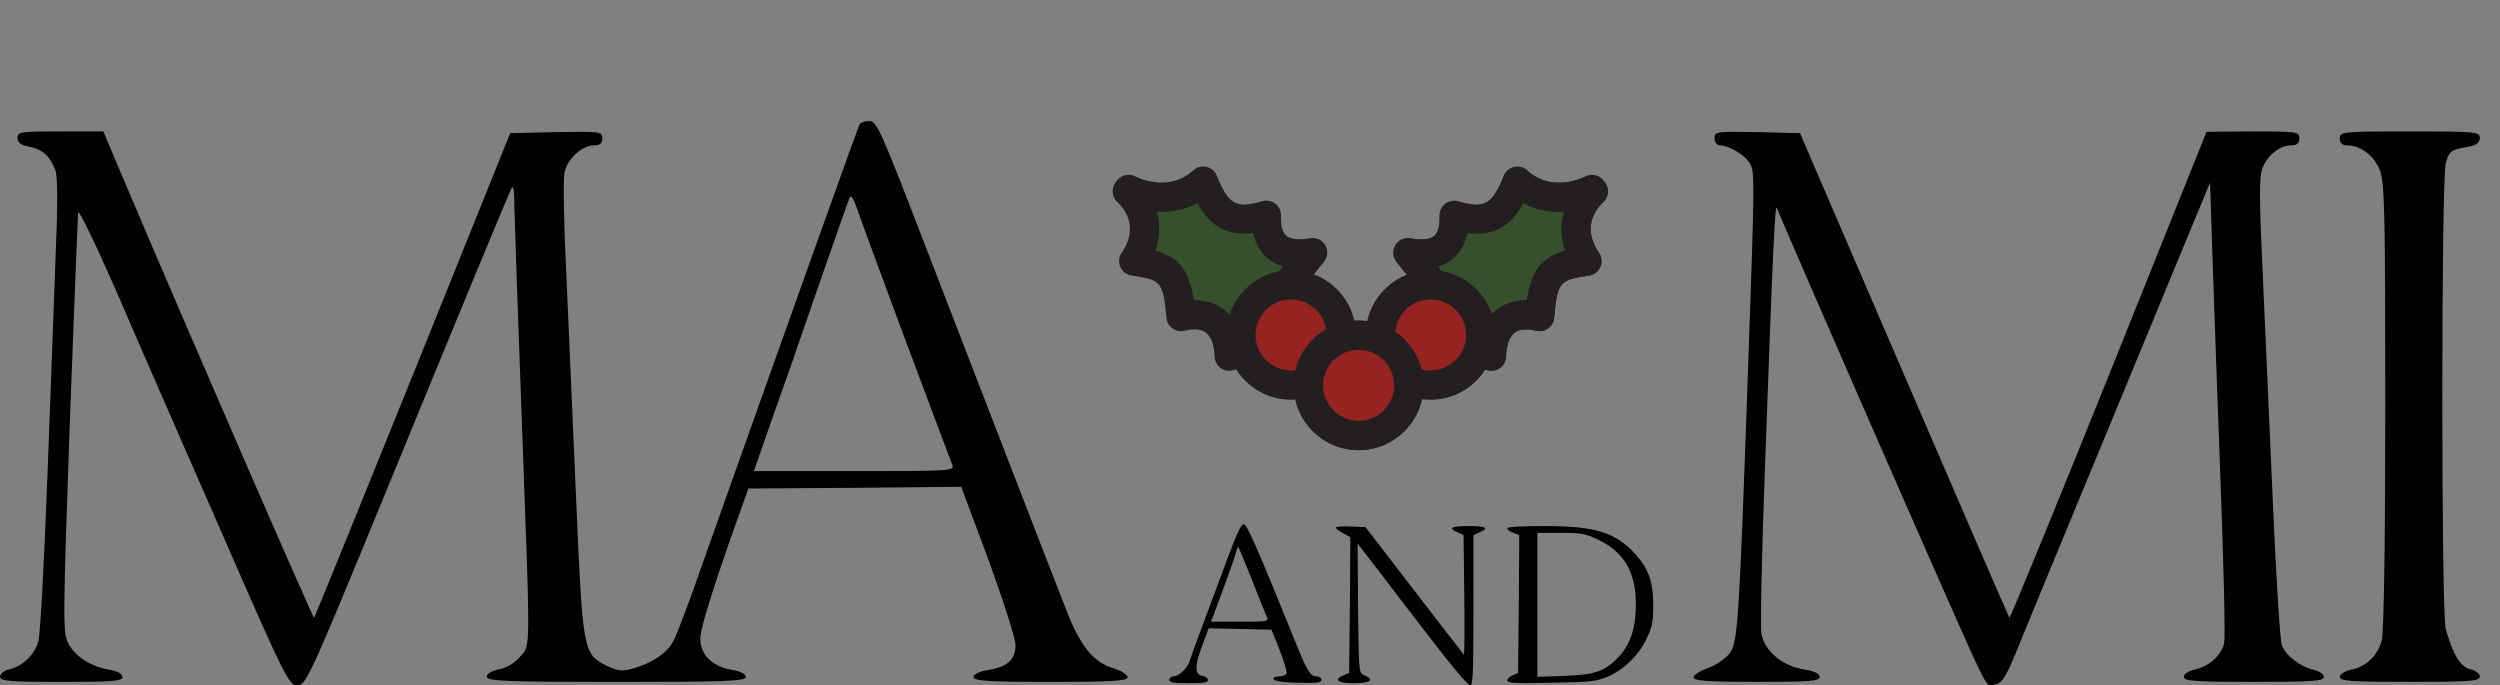
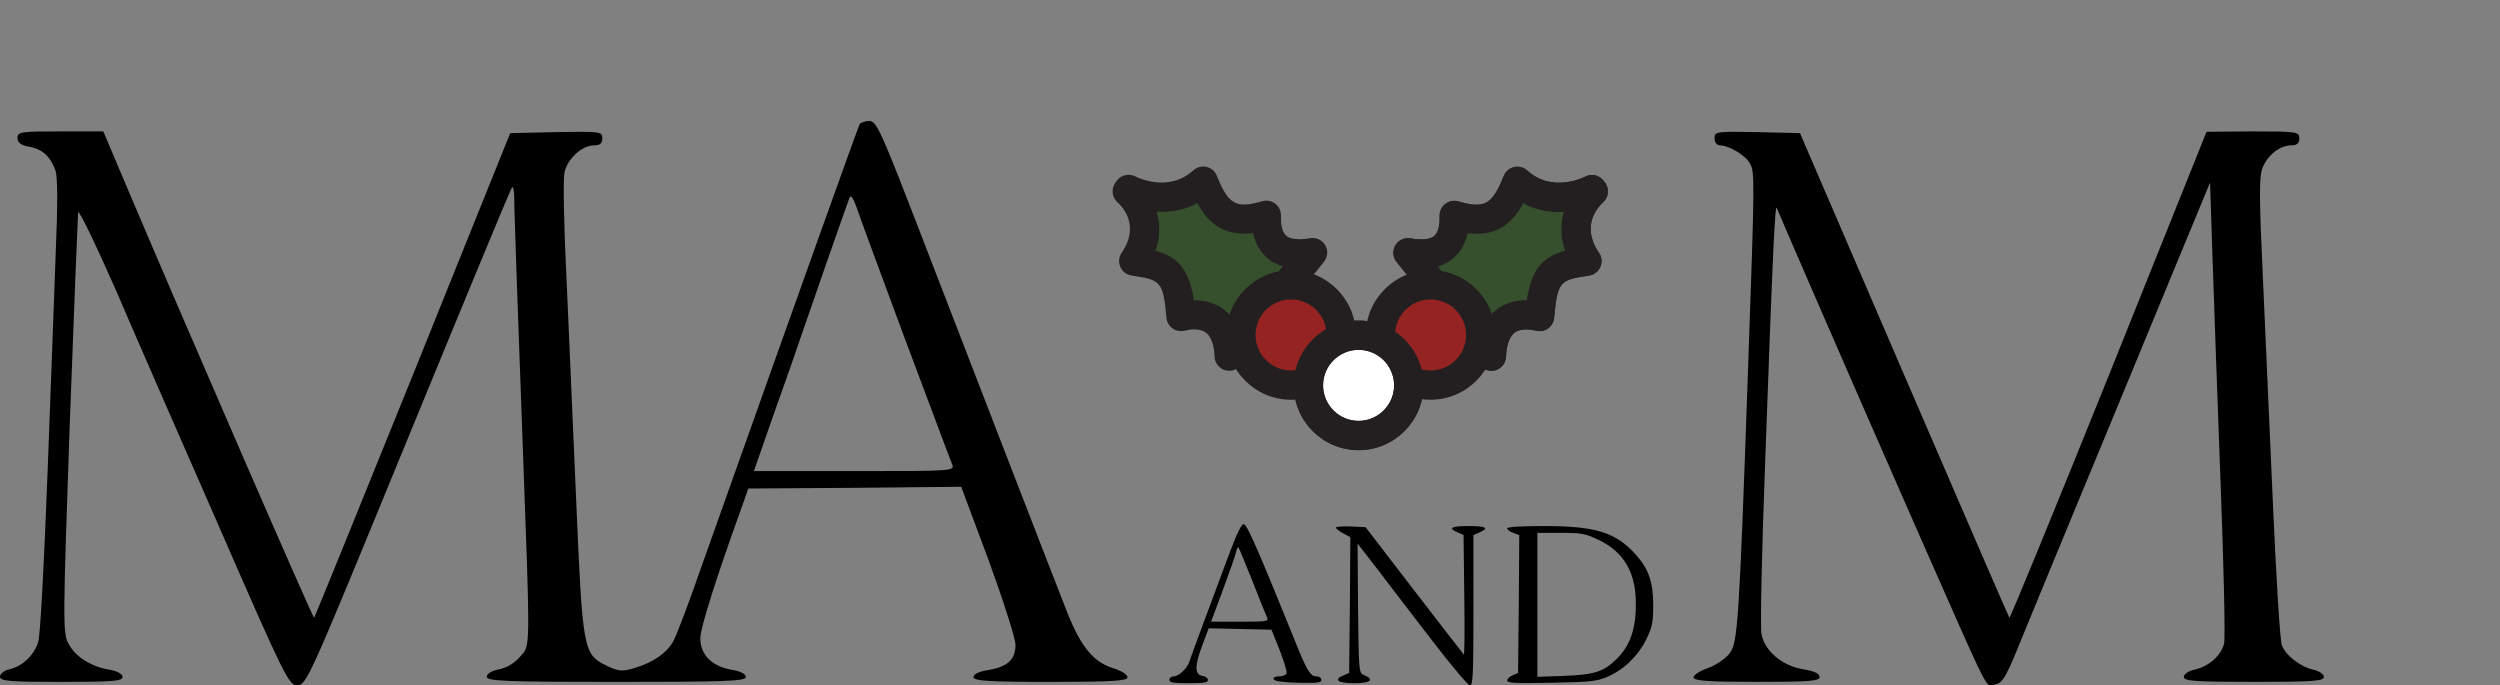
<svg xmlns="http://www.w3.org/2000/svg" width="62" height="17" viewBox="0 0 62 17" fill="none">
  <rect x="0" y="0" width="62" height="17" fill="#808080" stroke="none" />
  <path fill-rule="evenodd" clip-rule="evenodd" d="M17.412 14.008C20 6.724 21.276 3.164 21.32 3.078C21.355 3.035 21.459 3 21.563 3C21.728 3 21.849 3.259 22.596 5.186C23.934 8.651 26.113 14.293 26.452 15.148C26.799 16.038 27.121 16.427 27.616 16.574C27.807 16.634 27.963 16.729 27.963 16.798C27.963 16.885 27.59 16.911 26.053 16.911C24.489 16.911 24.142 16.885 24.142 16.79C24.142 16.721 24.281 16.651 24.507 16.617C24.985 16.539 25.184 16.358 25.184 15.995C25.184 15.831 24.88 14.889 24.515 13.886L23.838 12.072L21.198 12.098L18.558 12.115L18.437 12.461C17.75 14.362 17.368 15.571 17.368 15.831C17.368 16.237 17.655 16.522 18.133 16.608C18.358 16.643 18.497 16.712 18.497 16.79C18.497 16.893 17.994 16.911 15.284 16.911C12.531 16.911 12.071 16.893 12.071 16.781C12.071 16.712 12.193 16.634 12.375 16.599C12.557 16.565 12.766 16.444 12.896 16.288C12.909 16.273 12.922 16.259 12.934 16.246C12.952 16.227 12.968 16.209 12.983 16.19C13.146 15.981 13.133 15.637 12.981 11.526C12.969 11.175 12.954 10.796 12.94 10.387C12.844 7.864 12.766 5.514 12.757 5.16C12.757 4.702 12.731 4.564 12.679 4.685C12.531 5.005 11.498 7.501 9.544 12.262C7.694 16.764 7.59 16.997 7.373 16.997C7.164 16.997 7.06 16.79 5.48 13.169C4.559 11.07 3.387 8.391 2.883 7.216C2.362 6.033 1.945 5.169 1.937 5.272C1.928 5.376 1.832 7.761 1.728 10.569C1.563 15.321 1.554 15.701 1.693 15.951C1.858 16.28 2.249 16.53 2.709 16.608C2.909 16.643 3.039 16.712 3.039 16.79C3.039 16.893 2.77 16.911 1.52 16.911C0.234 16.911 0 16.893 0 16.781C0 16.712 0.104 16.625 0.234 16.599C0.556 16.522 0.842 16.254 0.947 15.926C0.999 15.779 1.094 13.964 1.172 11.899L1.175 11.842C1.252 9.788 1.346 7.302 1.381 6.292C1.433 5.091 1.433 4.365 1.372 4.218C1.242 3.873 1.051 3.7 0.729 3.639C0.521 3.605 0.434 3.536 0.434 3.423C0.434 3.268 0.512 3.259 1.502 3.259H2.562L3.048 4.408C4.585 8.037 7.764 15.347 7.79 15.321C7.807 15.303 8.91 12.591 10.239 9.299L12.653 3.302L13.79 3.276C14.893 3.259 14.937 3.259 14.937 3.432C14.937 3.562 14.876 3.605 14.728 3.605C14.433 3.605 14.068 3.942 13.999 4.279C13.964 4.434 13.982 5.54 14.042 6.741C14.058 7.107 14.08 7.594 14.104 8.148C14.16 9.413 14.231 11.027 14.286 12.331C14.45 16.159 14.459 16.219 15.05 16.513C15.345 16.651 15.432 16.66 15.745 16.565C16.205 16.427 16.552 16.185 16.708 15.882C16.778 15.753 17.099 14.915 17.412 14.008ZM23.123 10.217L23.123 10.215C22.933 9.709 22.702 9.093 22.457 8.443C21.867 6.853 21.32 5.376 21.25 5.16C21.163 4.918 21.103 4.823 21.068 4.901C20.998 5.082 19.887 8.27 19.8 8.53C19.775 8.618 19.623 9.045 19.432 9.586C19.362 9.784 19.286 9.997 19.209 10.214L18.697 11.683H21.189C23.647 11.683 23.682 11.683 23.612 11.511C23.587 11.454 23.397 10.949 23.123 10.217Z" fill="black" />
  <path d="M42.651 3.605C42.582 3.605 42.521 3.527 42.521 3.432C42.521 3.259 42.565 3.259 43.581 3.276L44.64 3.302L47.219 9.29C48.643 12.59 49.816 15.303 49.833 15.32C49.85 15.338 50.962 12.633 52.3 9.307L54.722 3.268L55.877 3.259C56.963 3.259 57.024 3.268 57.024 3.432C57.024 3.553 56.963 3.605 56.824 3.605C56.546 3.605 56.242 3.838 56.112 4.158C56.025 4.374 56.025 4.883 56.12 6.888C56.181 8.244 56.294 10.802 56.372 12.573C56.45 14.353 56.546 15.891 56.59 16.003C56.685 16.254 57.05 16.539 57.371 16.608C57.519 16.642 57.632 16.72 57.632 16.789C57.632 16.893 57.336 16.91 55.895 16.91C54.453 16.91 54.158 16.893 54.158 16.789C54.158 16.72 54.271 16.642 54.418 16.608C54.783 16.53 55.087 16.254 55.157 15.96C55.191 15.822 55.148 14.016 55.07 11.968C54.992 9.912 54.905 7.398 54.87 6.378L54.809 4.529L54.097 6.248C53.933 6.643 53.699 7.211 53.44 7.84L53.437 7.847L53.434 7.855C53.076 8.724 52.67 9.708 52.334 10.517C52.038 11.23 51.716 12.01 51.437 12.684L51.437 12.686L51.436 12.688C51.169 13.335 50.942 13.884 50.815 14.189C50.674 14.536 50.498 14.96 50.339 15.346C50.212 15.652 50.096 15.934 50.016 16.133C49.729 16.833 49.642 16.953 49.46 16.979C49.44 16.982 49.423 16.987 49.408 16.991C49.392 16.996 49.378 17 49.364 17C49.243 17.002 49.117 16.715 47.892 13.934C47.764 13.643 47.624 13.326 47.471 12.979C46.099 9.86 44.11 5.289 44.067 5.16C44.023 5.013 43.971 6.032 43.772 11.571C43.693 13.688 43.65 15.562 43.685 15.727C43.763 16.15 44.215 16.521 44.727 16.599C44.987 16.642 45.126 16.703 45.126 16.789C45.126 16.893 44.866 16.91 43.563 16.91C42.347 16.91 42 16.884 42 16.798C42 16.738 42.165 16.634 42.365 16.565C42.556 16.496 42.799 16.331 42.895 16.202C43.094 15.934 43.129 15.511 43.346 9.307C43.52 4.382 43.52 4.27 43.398 4.054C43.294 3.855 42.877 3.605 42.651 3.605Z" fill="black" />
-   <path d="M58.026 3.432C58.026 3.544 58.087 3.605 58.2 3.605C58.539 3.605 58.869 3.847 59.016 4.209C59.138 4.52 59.155 5.186 59.155 10.067C59.155 13.446 59.12 15.692 59.068 15.882C58.964 16.262 58.686 16.53 58.313 16.608C58.148 16.642 58.026 16.72 58.026 16.789C58.026 16.893 58.322 16.91 59.763 16.91C61.239 16.91 61.5 16.893 61.5 16.781C61.5 16.712 61.396 16.625 61.266 16.599C60.927 16.522 60.758 15.951 60.654 15.597C60.541 15.2 60.541 4.529 60.654 4.054C60.741 3.674 60.883 3.708 61.257 3.631C61.422 3.596 61.5 3.527 61.5 3.423C61.5 3.268 61.404 3.259 59.763 3.259C58.087 3.259 58.026 3.268 58.026 3.432Z" fill="black" />
  <path fill-rule="evenodd" clip-rule="evenodd" d="M30.041 14.928C30.2 14.503 30.376 14.032 30.484 13.735C30.688 13.198 30.79 12.989 30.849 13C30.933 13.017 31.232 13.712 32.094 15.842C32.411 16.638 32.495 16.774 32.651 16.774C32.717 16.774 32.771 16.814 32.771 16.859C32.771 16.932 32.681 16.943 32.19 16.932C31.795 16.921 31.604 16.893 31.585 16.842C31.574 16.802 31.622 16.774 31.717 16.774C31.807 16.774 31.891 16.74 31.909 16.701C31.921 16.661 31.843 16.401 31.735 16.119L31.532 15.616L29.976 15.582L29.814 16.011C29.622 16.52 29.628 16.74 29.826 16.763C29.898 16.774 29.958 16.819 29.958 16.864C29.958 16.927 29.856 16.943 29.479 16.943C29.096 16.943 29 16.927 29 16.859C29 16.814 29.048 16.774 29.108 16.774C29.233 16.774 29.449 16.571 29.497 16.407C29.515 16.345 29.682 15.887 29.868 15.39C29.92 15.251 29.979 15.093 30.041 14.928ZM31.424 15.316C31.4 15.266 31.232 14.853 31.059 14.407C30.879 13.955 30.724 13.582 30.712 13.571C30.7 13.56 30.676 13.605 30.658 13.678C30.646 13.752 30.496 14.17 30.335 14.61L30.035 15.418H30.748C31.412 15.418 31.466 15.412 31.424 15.316Z" fill="black" />
  <path d="M33.13 13.085C33.13 13.108 33.214 13.176 33.309 13.226L33.489 13.322L33.477 15.006L33.459 16.689L33.327 16.746C33.058 16.853 33.172 16.944 33.579 16.944C33.986 16.944 34.099 16.853 33.836 16.746C33.818 16.738 33.803 16.732 33.789 16.723C33.698 16.663 33.696 16.482 33.68 15.085L33.668 13.481L34.189 14.153C34.381 14.408 34.727 14.858 35.072 15.307C35.232 15.515 35.392 15.722 35.536 15.91C35.996 16.509 36.41 17 36.457 17C36.529 17 36.541 16.723 36.541 15.136V13.272L36.691 13.204C36.942 13.097 36.858 13.046 36.422 13.046C35.985 13.046 35.901 13.097 36.152 13.204L36.296 13.266L36.314 14.763C36.326 15.582 36.32 16.243 36.302 16.232C36.291 16.221 36.073 15.939 35.749 15.52C35.554 15.266 35.319 14.963 35.069 14.639L33.866 13.074L33.501 13.057C33.297 13.046 33.13 13.063 33.13 13.085Z" fill="black" />
  <path fill-rule="evenodd" clip-rule="evenodd" d="M37.529 13.215C37.445 13.187 37.379 13.136 37.379 13.102C37.379 13.068 37.714 13.046 38.301 13.046C39.576 13.046 40.078 13.204 40.575 13.763C40.886 14.113 41 14.441 41 14.994C41 15.435 40.976 15.548 40.832 15.847C40.629 16.265 40.27 16.61 39.863 16.785C39.593 16.898 39.444 16.915 38.474 16.932C37.577 16.949 37.379 16.943 37.379 16.875C37.379 16.836 37.439 16.774 37.517 16.746L37.648 16.689L37.666 14.977L37.678 13.271L37.529 13.215ZM40.569 14.994C40.575 14.198 40.276 13.69 39.635 13.384C39.312 13.232 39.222 13.215 38.702 13.215H38.127V16.785L38.785 16.762C39.54 16.734 39.767 16.661 40.09 16.345C40.419 16.023 40.569 15.61 40.569 14.994Z" fill="black" />
  <path d="M37.631 4.134C37.559 4.134 37.488 4.156 37.428 4.196C37.368 4.237 37.321 4.295 37.294 4.362C37.007 5.078 36.818 5.184 36.167 4.995C36.112 4.979 36.054 4.976 35.998 4.987C35.942 4.998 35.889 5.022 35.843 5.057C35.798 5.092 35.762 5.138 35.737 5.189C35.713 5.241 35.701 5.298 35.703 5.356C35.709 5.525 35.69 5.748 35.572 5.851C35.469 5.94 35.26 5.961 34.983 5.912C34.91 5.899 34.835 5.908 34.767 5.939C34.7 5.97 34.644 6.021 34.606 6.085C34.569 6.148 34.551 6.222 34.557 6.296C34.562 6.37 34.59 6.44 34.636 6.498L36.705 9.06C36.751 9.118 36.814 9.16 36.885 9.181C36.956 9.201 37.032 9.2 37.102 9.177C37.172 9.153 37.233 9.109 37.278 9.05C37.322 8.991 37.347 8.919 37.35 8.845C37.358 8.641 37.401 8.372 37.564 8.249C37.721 8.132 37.963 8.169 38.093 8.201C38.144 8.214 38.197 8.215 38.249 8.206C38.3 8.196 38.349 8.175 38.392 8.145C38.434 8.114 38.47 8.075 38.496 8.029C38.523 7.984 38.538 7.933 38.543 7.881C38.624 6.955 38.698 6.943 39.411 6.833C39.471 6.823 39.529 6.799 39.577 6.761C39.626 6.723 39.664 6.674 39.689 6.617C39.713 6.561 39.722 6.499 39.716 6.438C39.71 6.377 39.689 6.318 39.654 6.268C39.183 5.584 39.655 5.108 39.755 5.019C39.903 4.886 39.919 4.657 39.787 4.507L39.786 4.506C39.737 4.429 39.661 4.374 39.573 4.351C39.485 4.328 39.391 4.339 39.311 4.381C39.274 4.4 38.495 4.793 37.876 4.229C37.809 4.168 37.722 4.134 37.631 4.134ZM36.621 5.798C37.182 5.798 37.522 5.507 37.777 5.044C38.126 5.232 38.48 5.274 38.784 5.255C38.691 5.571 38.702 5.907 38.815 6.215C38.251 6.377 37.984 6.677 37.864 7.443C37.584 7.444 37.33 7.517 37.128 7.669C36.997 7.767 36.89 7.893 36.813 8.037L35.66 6.609C35.808 6.566 35.937 6.496 36.047 6.401C36.223 6.248 36.339 6.042 36.394 5.784C36.473 5.794 36.549 5.798 36.621 5.798Z" fill="#231F20" />
  <path d="M28.559 4.712C28.559 4.712 29.426 5.219 30.022 4.716C30.359 5.375 30.66 5.618 31.349 5.498C31.385 5.956 31.627 6.349 32.347 6.304L30.5 8.312C30.392 7.599 30.08 7.814 29.625 7.875C29.447 6.999 28.991 6.475 28.312 6.304C28.706 5.589 28.535 4.742 28.535 4.742" fill="#36502D" />
  <path d="M27.956 4.383C27.882 4.383 27.809 4.405 27.749 4.448C27.688 4.49 27.641 4.55 27.616 4.619C27.59 4.689 27.586 4.765 27.604 4.836C27.623 4.908 27.663 4.973 27.719 5.021C27.816 5.108 28.288 5.585 27.817 6.268C27.782 6.319 27.761 6.377 27.755 6.438C27.749 6.5 27.759 6.561 27.783 6.618C27.807 6.674 27.845 6.723 27.894 6.761C27.942 6.799 28 6.824 28.061 6.833C28.773 6.944 28.847 6.955 28.928 7.881C28.933 7.933 28.948 7.984 28.975 8.03C29.001 8.075 29.036 8.115 29.079 8.145C29.122 8.176 29.171 8.197 29.223 8.206C29.274 8.216 29.327 8.215 29.378 8.202C29.509 8.169 29.75 8.132 29.907 8.25C30.07 8.373 30.114 8.642 30.121 8.846C30.124 8.92 30.149 8.991 30.194 9.05C30.238 9.109 30.299 9.153 30.369 9.177C30.44 9.2 30.515 9.201 30.586 9.181C30.657 9.16 30.72 9.118 30.767 9.061L31.066 8.689C31.114 8.63 31.142 8.557 31.146 8.481C31.151 8.405 31.131 8.329 31.09 8.265C31.049 8.201 30.988 8.151 30.917 8.123C30.846 8.095 30.768 8.09 30.695 8.109C30.616 7.935 30.496 7.784 30.344 7.669C30.142 7.518 29.888 7.448 29.608 7.443C29.488 6.677 29.221 6.377 28.657 6.216C28.941 5.413 28.512 4.745 28.193 4.471C28.124 4.411 28.04 4.383 27.956 4.383Z" fill="#231F20" />
  <path d="M29.84 4.129C29.75 4.129 29.663 4.162 29.595 4.224C28.966 4.797 28.169 4.381 28.162 4.377C28.119 4.354 28.073 4.34 28.026 4.336C27.978 4.331 27.93 4.336 27.885 4.349C27.793 4.377 27.715 4.441 27.67 4.526C27.624 4.611 27.615 4.71 27.643 4.802C27.671 4.895 27.734 4.972 27.819 5.017C27.864 5.041 28.791 5.525 29.694 5.039C29.982 5.562 30.378 5.864 31.077 5.779C31.132 6.037 31.248 6.243 31.424 6.395C31.537 6.492 31.669 6.563 31.811 6.604L31.773 6.651C31.743 6.688 31.721 6.731 31.707 6.776C31.694 6.822 31.69 6.87 31.695 6.917C31.7 6.965 31.714 7.011 31.737 7.053C31.76 7.095 31.791 7.132 31.828 7.162C31.865 7.192 31.907 7.214 31.953 7.227C31.999 7.241 32.047 7.245 32.094 7.24C32.142 7.235 32.188 7.221 32.23 7.198C32.272 7.175 32.309 7.144 32.339 7.107L32.835 6.492C32.881 6.435 32.909 6.364 32.914 6.291C32.92 6.217 32.903 6.143 32.865 6.079C32.827 6.016 32.771 5.965 32.704 5.934C32.636 5.903 32.561 5.894 32.488 5.907C32.211 5.956 32.002 5.934 31.899 5.846C31.781 5.743 31.763 5.52 31.768 5.35C31.77 5.293 31.758 5.236 31.734 5.184C31.709 5.132 31.673 5.087 31.628 5.052C31.582 5.017 31.529 4.993 31.473 4.982C31.417 4.971 31.359 4.974 31.304 4.99C30.654 5.179 30.464 5.072 30.177 4.357C30.15 4.289 30.103 4.231 30.043 4.191C29.983 4.15 29.912 4.129 29.84 4.129Z" fill="#231F20" />
  <path d="M38.884 4.712C38.884 4.712 38.017 5.219 37.421 4.716C37.084 5.375 36.783 5.618 36.094 5.498C36.058 5.956 35.816 6.349 35.096 6.304L37.063 8.75C37.171 8.037 37.483 7.376 37.938 7.438C38.116 6.561 38.572 6.733 39.25 6.562C38.857 5.848 38.908 4.742 38.908 4.742" fill="#36502D" />
  <path d="M37.631 4.134C37.559 4.134 37.488 4.156 37.428 4.196C37.368 4.237 37.321 4.295 37.294 4.362C37.007 5.078 36.818 5.184 36.167 4.995C36.112 4.979 36.054 4.976 35.998 4.987C35.942 4.998 35.889 5.022 35.843 5.057C35.798 5.092 35.762 5.138 35.737 5.189C35.713 5.241 35.701 5.298 35.703 5.356C35.709 5.525 35.69 5.748 35.572 5.851C35.469 5.94 35.26 5.961 34.983 5.912C34.91 5.899 34.835 5.908 34.767 5.939C34.7 5.97 34.644 6.021 34.606 6.085C34.569 6.148 34.551 6.222 34.557 6.296C34.562 6.37 34.59 6.44 34.636 6.498L36.705 9.06C36.751 9.118 36.814 9.16 36.885 9.181C36.956 9.201 37.032 9.2 37.102 9.177C37.172 9.153 37.233 9.109 37.278 9.05C37.322 8.991 37.347 8.919 37.35 8.845C37.358 8.641 37.401 8.372 37.564 8.249C37.721 8.132 37.963 8.169 38.093 8.201C38.144 8.214 38.197 8.215 38.249 8.206C38.3 8.196 38.349 8.175 38.392 8.145C38.434 8.114 38.47 8.075 38.496 8.029C38.523 7.984 38.538 7.933 38.543 7.881C38.624 6.955 38.698 6.943 39.411 6.833C39.471 6.823 39.529 6.799 39.577 6.761C39.626 6.723 39.664 6.674 39.689 6.617C39.713 6.561 39.722 6.499 39.716 6.438C39.71 6.377 39.689 6.318 39.654 6.268C39.183 5.584 39.655 5.108 39.755 5.019C39.903 4.886 39.919 4.657 39.787 4.507L39.786 4.506C39.737 4.429 39.661 4.374 39.573 4.351C39.485 4.328 39.391 4.339 39.311 4.381C39.274 4.4 38.495 4.793 37.876 4.229C37.809 4.168 37.722 4.134 37.631 4.134ZM36.621 5.798C37.182 5.798 37.522 5.507 37.777 5.044C38.126 5.232 38.48 5.274 38.784 5.255C38.691 5.571 38.702 5.907 38.815 6.215C38.251 6.377 37.984 6.677 37.864 7.443C37.584 7.444 37.33 7.517 37.128 7.669C36.997 7.767 36.89 7.893 36.813 8.037L35.66 6.609C35.808 6.566 35.937 6.496 36.047 6.401C36.223 6.248 36.339 6.042 36.394 5.784C36.473 5.794 36.549 5.798 36.621 5.798Z" fill="#231F20" />
  <path d="M32.174 7.314C32.62 7.314 32.982 7.741 32.982 8.268C32.982 8.795 32.62 9.625 32.174 9.625C31.728 9.625 30.938 8.795 30.938 8.268C30.938 7.741 31.728 7.314 32.174 7.314Z" fill="#942321" />
  <path d="M35.604 7.343C36.05 7.343 36.412 7.77 36.412 8.296C36.412 8.823 36.05 9.25 35.604 9.25C35.158 9.25 34 8.823 34 8.296C34 7.77 35.158 7.343 35.604 7.343Z" fill="#942321" />
  <path d="M32.019 6.7C31.132 6.7 30.411 7.421 30.411 8.307C30.411 9.193 31.132 9.914 32.019 9.914C32.905 9.914 33.626 9.193 33.626 8.307C33.626 7.421 32.905 6.7 32.019 6.7ZM32.019 9.188C31.533 9.188 31.138 8.793 31.138 8.307C31.138 7.821 31.533 7.426 32.019 7.426C32.504 7.426 32.899 7.821 32.899 8.307C32.899 8.793 32.504 9.188 32.019 9.188ZM35.478 6.7C34.592 6.7 33.87 7.421 33.87 8.307C33.87 9.193 34.591 9.914 35.478 9.914C36.364 9.914 37.085 9.193 37.085 8.307C37.085 7.421 36.364 6.7 35.478 6.7ZM35.478 9.188C34.992 9.188 34.597 8.793 34.597 8.307C34.597 7.821 34.992 7.426 35.478 7.426C35.964 7.426 36.359 7.821 36.359 8.307C36.359 8.793 35.964 9.188 35.478 9.188Z" fill="#231F20" />
  <path d="M33.693 8.309C34.38 8.309 34.937 8.866 34.937 9.553C34.937 10.24 34.38 10.797 33.693 10.797C33.006 10.797 32.449 10.24 32.449 9.553C32.449 8.866 33.006 8.309 33.693 8.309Z" fill="white" />
  <path d="M33.693 7.95C32.807 7.95 32.086 8.671 32.086 9.557C32.086 10.443 32.807 11.164 33.693 11.164C34.58 11.164 35.301 10.443 35.301 9.557C35.301 8.67 34.58 7.95 33.693 7.95ZM33.693 10.438C33.208 10.438 32.812 10.042 32.812 9.557C32.812 9.071 33.208 8.676 33.693 8.676C34.179 8.676 34.574 9.071 34.574 9.557C34.574 10.042 34.179 10.438 33.693 10.438Z" fill="#231F20" />
-   <path d="M33.846 8.553C34.29 8.553 34.65 9.003 34.65 9.558C34.65 10.113 34.29 10.562 33.846 10.562C33.402 10.562 32.25 10.181 32.25 9.626C32.25 9.071 33.402 8.553 33.846 8.553Z" fill="#942321" />
  <path d="M33.693 7.95C32.807 7.95 32.086 8.671 32.086 9.557C32.086 10.443 32.807 11.164 33.693 11.164C34.58 11.164 35.301 10.443 35.301 9.557C35.301 8.67 34.58 7.95 33.693 7.95ZM33.693 10.438C33.208 10.438 32.812 10.042 32.812 9.557C32.812 9.071 33.208 8.676 33.693 8.676C34.179 8.676 34.574 9.071 34.574 9.557C34.574 10.042 34.179 10.438 33.693 10.438Z" fill="#231F20" />
</svg>